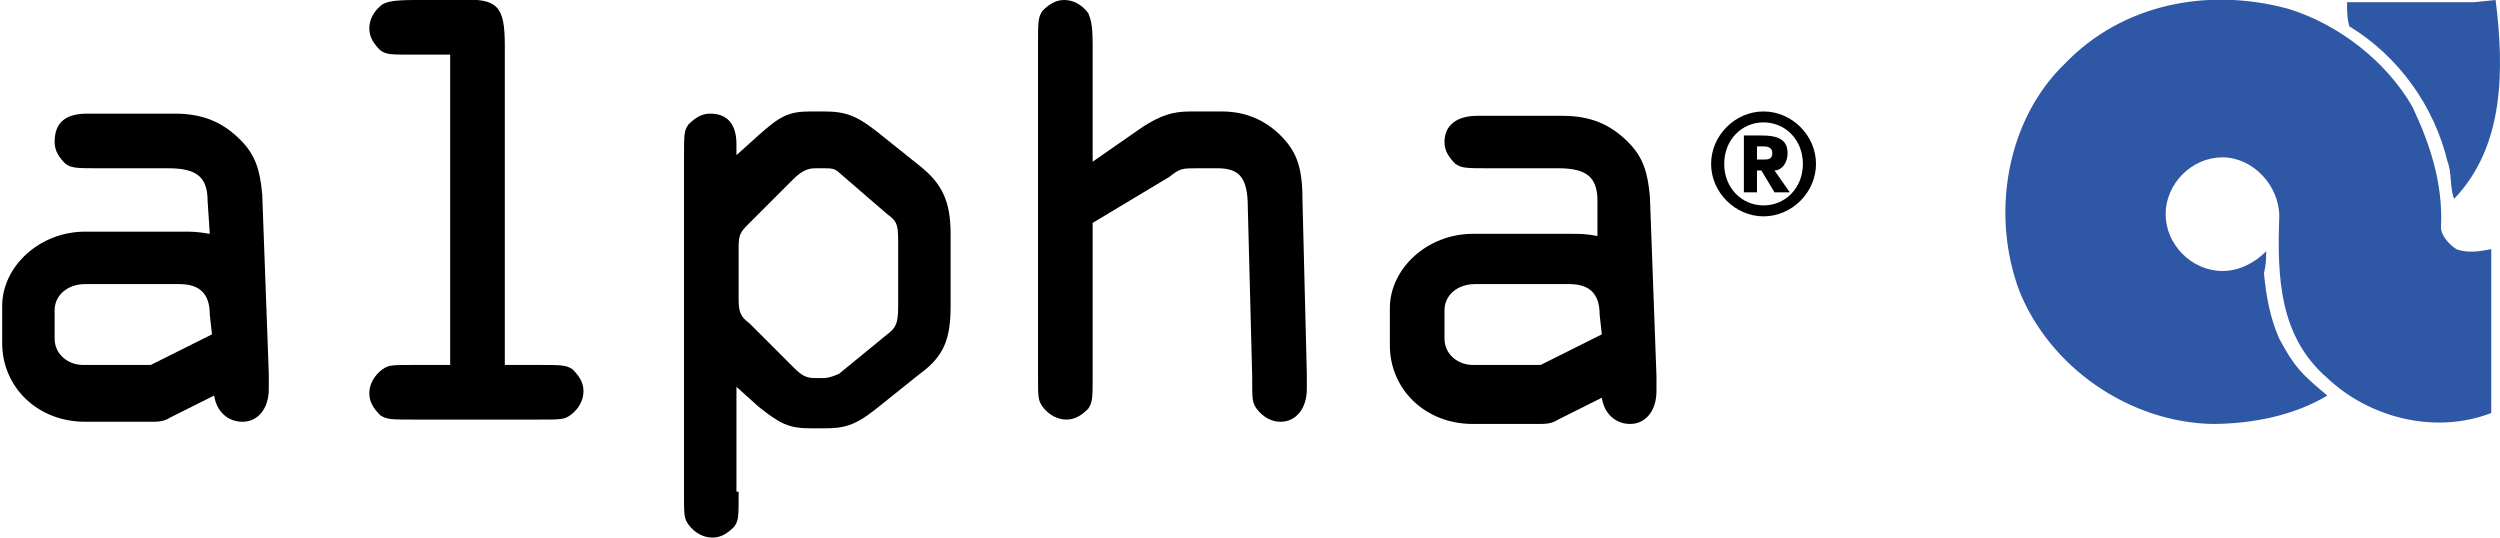
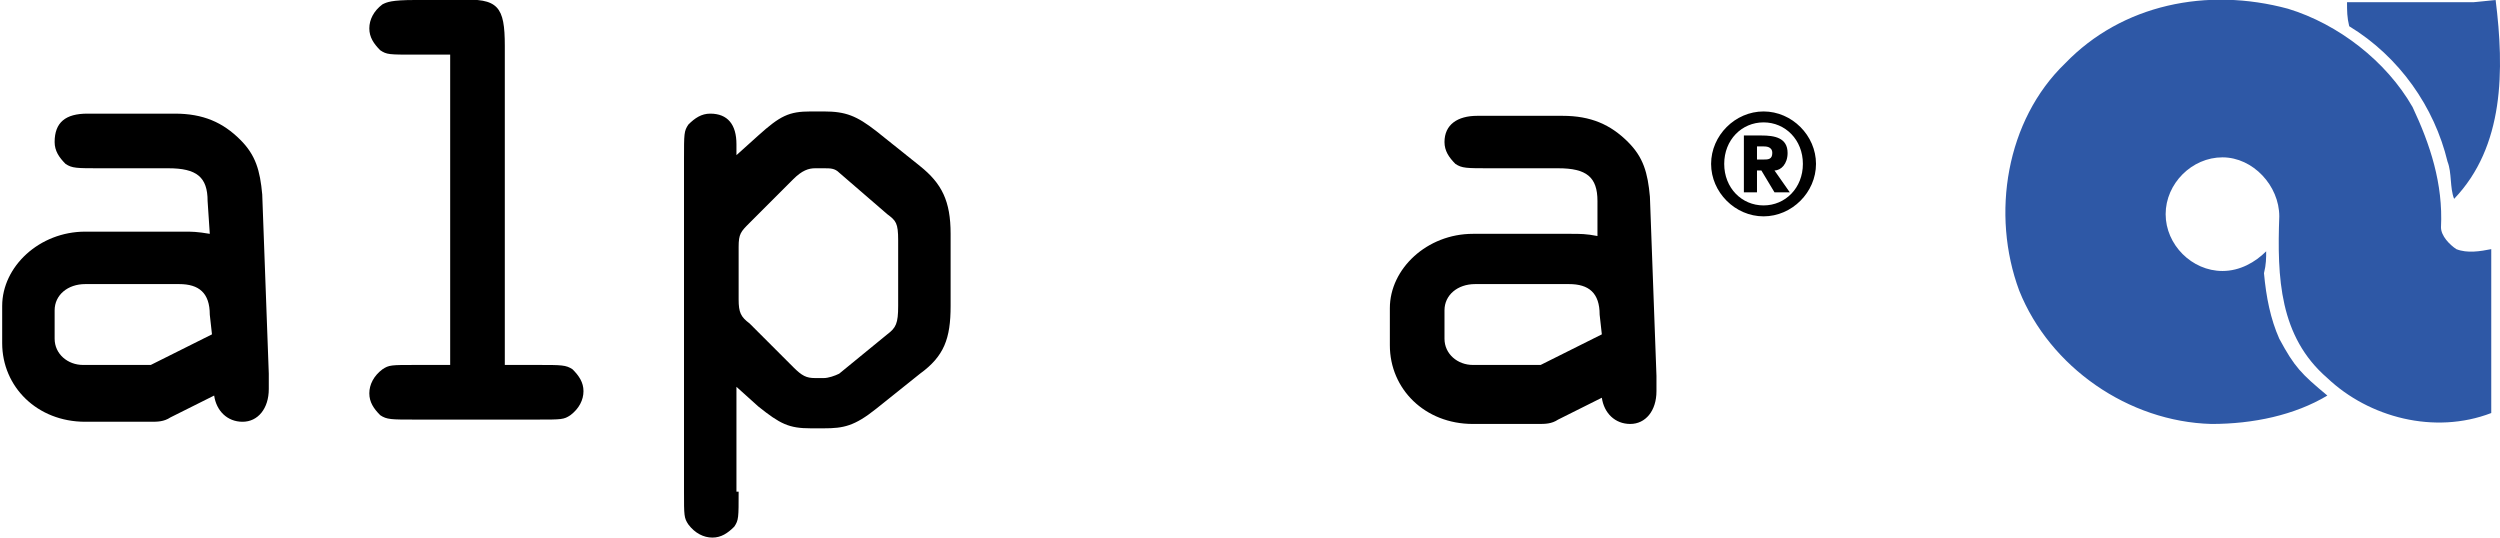
<svg xmlns="http://www.w3.org/2000/svg" xmlns:xlink="http://www.w3.org/1999/xlink" version="1.1" id="Layer_1" x="0px" y="0px" viewBox="0 0 114.4 24.6" style="enable-background:new 0 0 114.4 24.6;" xml:space="preserve">
  <style type="text/css">
	.st0{clip-path:url(#SVGID_2_);}
	.st1{fill:#2E58A6;}
</style>
  <g>
    <defs>
      <rect id="SVGID_1_" width="114.4" height="24.6" />
    </defs>
    <clipPath id="SVGID_2_">
      <use xlink:href="#SVGID_1_" style="overflow:visible;" />
    </clipPath>
    <path class="st0" d="M9.5,9.2c0-1.1-0.5-1.5-1.8-1.5H4.6c-1.1,0-1.3,0-1.6-0.2c-0.3-0.3-0.5-0.6-0.5-1C2.5,5.6,3,5.2,4,5.2h0.5H8   c1.3,0,2.2,0.4,3,1.2c0.7,0.7,0.9,1.4,1,2.5l0.3,8.2v0.7c0,0.9-0.5,1.5-1.2,1.5c-0.7,0-1.2-0.5-1.3-1.2l-2,1   c-0.3,0.2-0.6,0.2-0.9,0.2h-3c-2.2,0-3.8-1.6-3.8-3.6v-1.7c0-1.8,1.7-3.4,3.8-3.4h4.5c0.4,0,0.6,0,1.2,0.1L9.5,9.2z M9.6,14.4   c0-1-0.5-1.4-1.4-1.4H3.9c-0.8,0-1.4,0.5-1.4,1.2v1.3c0,0.7,0.6,1.2,1.3,1.2h3.1l2.8-1.4L9.6,14.4z" />
    <path class="st0" d="M19,2.5c-1.2,0-1.3,0-1.6-0.2c-0.3-0.3-0.5-0.6-0.5-1c0-0.4,0.2-0.8,0.6-1.1C17.7,0.1,17.9,0,19,0H21   c1.8-0.1,2.1,0.3,2.1,2.1v14.6h1.5c1.1,0,1.3,0,1.6,0.2c0.3,0.3,0.5,0.6,0.5,1c0,0.4-0.2,0.8-0.6,1.1c-0.3,0.2-0.4,0.2-1.5,0.2H19   c-1.1,0-1.3,0-1.6-0.2c-0.3-0.3-0.5-0.6-0.5-1c0-0.4,0.2-0.8,0.6-1.1c0.3-0.2,0.4-0.2,1.5-0.2h1.6V2.5H19z" />
  </g>
  <path d="M33.8,22.5c0,1.2,0,1.3-0.2,1.6c-0.3,0.3-0.6,0.5-1,0.5c-0.4,0-0.8-0.2-1.1-0.6c-0.2-0.3-0.2-0.4-0.2-1.5V7.3  c0-1.2,0-1.3,0.2-1.6c0.3-0.3,0.6-0.5,1-0.5c0.8,0,1.2,0.5,1.2,1.4v0.5l1-0.9c1-0.9,1.4-1.1,2.4-1.1h0.6c1,0,1.5,0.2,2.4,0.9l2,1.6  c1,0.8,1.4,1.6,1.4,3.1v3.3c0,1.5-0.3,2.3-1.4,3.1l-2,1.6c-1,0.8-1.5,0.9-2.4,0.9h-0.6c-1,0-1.4-0.2-2.4-1l-1-0.9V22.5z M38.4,7.9  c-0.2-0.2-0.4-0.2-0.7-0.2h-0.4c-0.3,0-0.6,0.1-1,0.5l-2,2c-0.4,0.4-0.5,0.5-0.5,1.1v2.4c0,0.6,0.1,0.8,0.5,1.1l2,2  c0.4,0.4,0.6,0.5,1,0.5h0.4c0.2,0,0.5-0.1,0.7-0.2l2.2-1.8c0.4-0.3,0.5-0.5,0.5-1.3V11c0-0.8-0.1-0.9-0.5-1.2L38.4,7.9z" />
-   <path d="M52.3,5.8c0.8-0.5,1.3-0.7,2.2-0.7h1.4c1.1,0,2,0.4,2.7,1.1c0.7,0.7,1,1.4,1,2.9l0.2,8v0.7c0,0.9-0.5,1.5-1.2,1.5  c-0.4,0-0.8-0.2-1.1-0.6c-0.2-0.3-0.2-0.4-0.2-1.5l-0.2-7.7c0-1.4-0.4-1.8-1.4-1.8h-0.9c-0.7,0-0.8,0-1.3,0.4L50,10.2v6.9  c0,1.1,0,1.3-0.2,1.6c-0.3,0.3-0.6,0.5-1,0.5c-0.4,0-0.8-0.2-1.1-0.6c-0.2-0.3-0.2-0.4-0.2-1.5V2.1c0-1.1,0-1.3,0.2-1.6  C48,0.2,48.3,0,48.7,0c0.4,0,0.8,0.2,1.1,0.6C49.9,0.9,50,1,50,2.1v5.3L52.3,5.8z" />
  <path d="M73.1,9.2c0-1.1-0.5-1.5-1.8-1.5h-3.1c-1.1,0-1.3,0-1.6-0.2c-0.3-0.3-0.5-0.6-0.5-1c0-0.8,0.6-1.2,1.5-1.2h0.5h3.4  c1.3,0,2.2,0.4,3,1.2c0.7,0.7,0.9,1.4,1,2.5l0.3,8.2v0.7c0,0.9-0.5,1.5-1.2,1.5c-0.7,0-1.2-0.5-1.3-1.2l-2,1  c-0.3,0.2-0.6,0.2-0.9,0.2h-3c-2.2,0-3.8-1.6-3.8-3.6v-1.7c0-1.8,1.7-3.4,3.8-3.4h4.5c0.4,0,0.7,0,1.2,0.1L73.1,9.2z M73.2,14.4  c0-1-0.5-1.4-1.4-1.4h-4.3c-0.8,0-1.4,0.5-1.4,1.2v1.3c0,0.7,0.6,1.2,1.3,1.2h3.1l2.8-1.4L73.2,14.4z" />
  <g>
    <path d="M80.7,5.1c1.3,0,2.4,1.1,2.4,2.4c0,1.3-1.1,2.4-2.4,2.4s-2.4-1.1-2.4-2.4C78.3,6.2,79.4,5.1,80.7,5.1 M80.7,9.4   c1,0,1.8-0.8,1.8-1.9c0-1.1-0.8-1.9-1.8-1.9s-1.8,0.8-1.8,1.9C78.9,8.6,79.7,9.4,80.7,9.4 M79.8,6.2h0.8c0.6,0,1.2,0.1,1.2,0.8   c0,0.5-0.3,0.8-0.6,0.8l0.7,1h-0.7l-0.6-1h-0.2v1h-0.6V6.2z M80.4,7.3h0.3c0.2,0,0.4,0,0.4-0.3c0-0.3-0.3-0.3-0.4-0.3h-0.3V7.3z" />
    <path class="st1" d="M114.2,0c0.4,3.2,0.4,6.7-1.9,9.1c-0.2-0.5-0.1-1.2-0.3-1.7c-0.6-2.5-2.2-4.8-4.5-6.2   c-0.1-0.4-0.1-0.7-0.1-1.1l0.1,0l5.7,0L114.2,0z" />
    <path class="st1" d="M103.7,11.5c-0.5,0.5-1.2,0.9-2,0.9c-1.4,0-2.6-1.2-2.6-2.6c0-1.4,1.2-2.6,2.6-2.6c1.4,0,2.6,1.3,2.6,2.7   c0,0.1,0-0.1,0,0c-0.1,2.8,0,5.5,2.2,7.4c1.9,1.8,4.9,2.6,7.5,1.6l0-5.3c0-0.7,0-1.4,0-2.2c-0.5,0.1-1.1,0.2-1.6,0   c-0.3-0.2-0.7-0.6-0.7-1c0.1-2-0.5-3.8-1.3-5.5c-1.2-2.1-3.4-3.8-5.7-4.5c-3.7-1-7.6-0.2-10.2,2.5c-2.7,2.6-3.4,6.9-2.1,10.4   c1.4,3.5,5,6,8.8,6.1c1.9,0,3.8-0.4,5.3-1.3c-1.2-1-1.5-1.3-2.2-2.6c-0.4-0.9-0.6-1.9-0.7-3C103.7,12.1,103.7,11.8,103.7,11.5   L103.7,11.5z" />
  </g>
</svg>